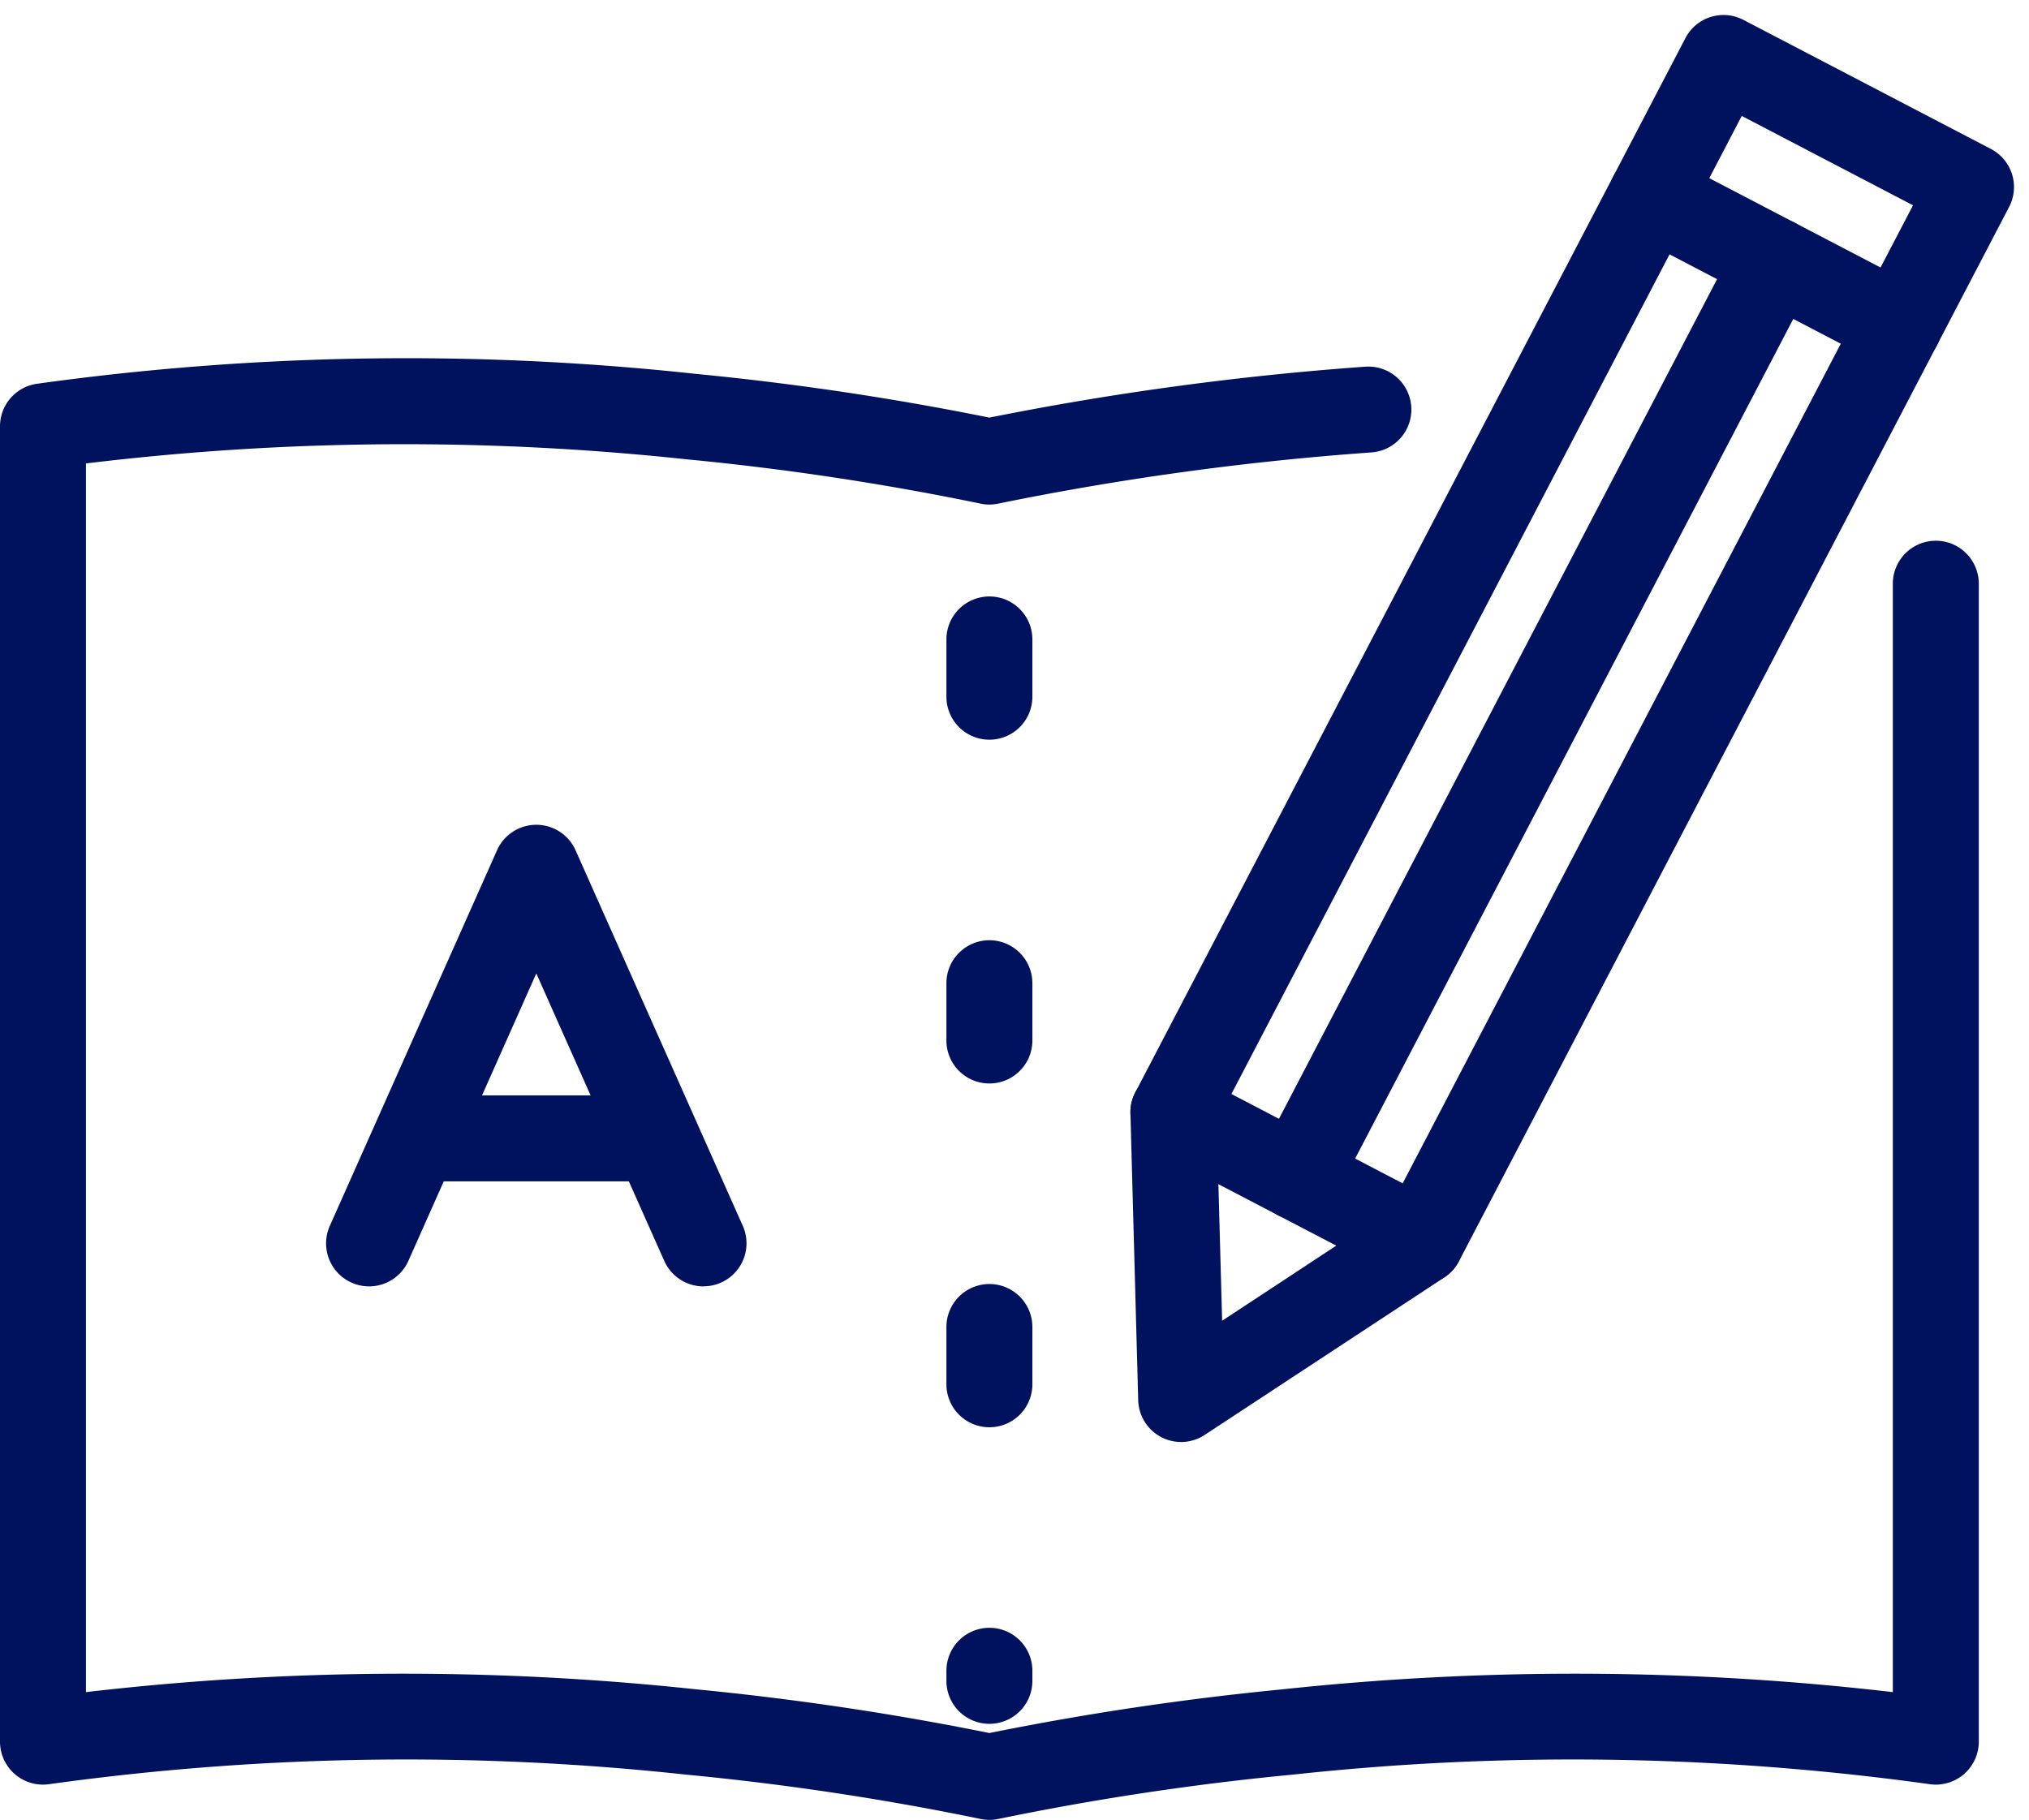
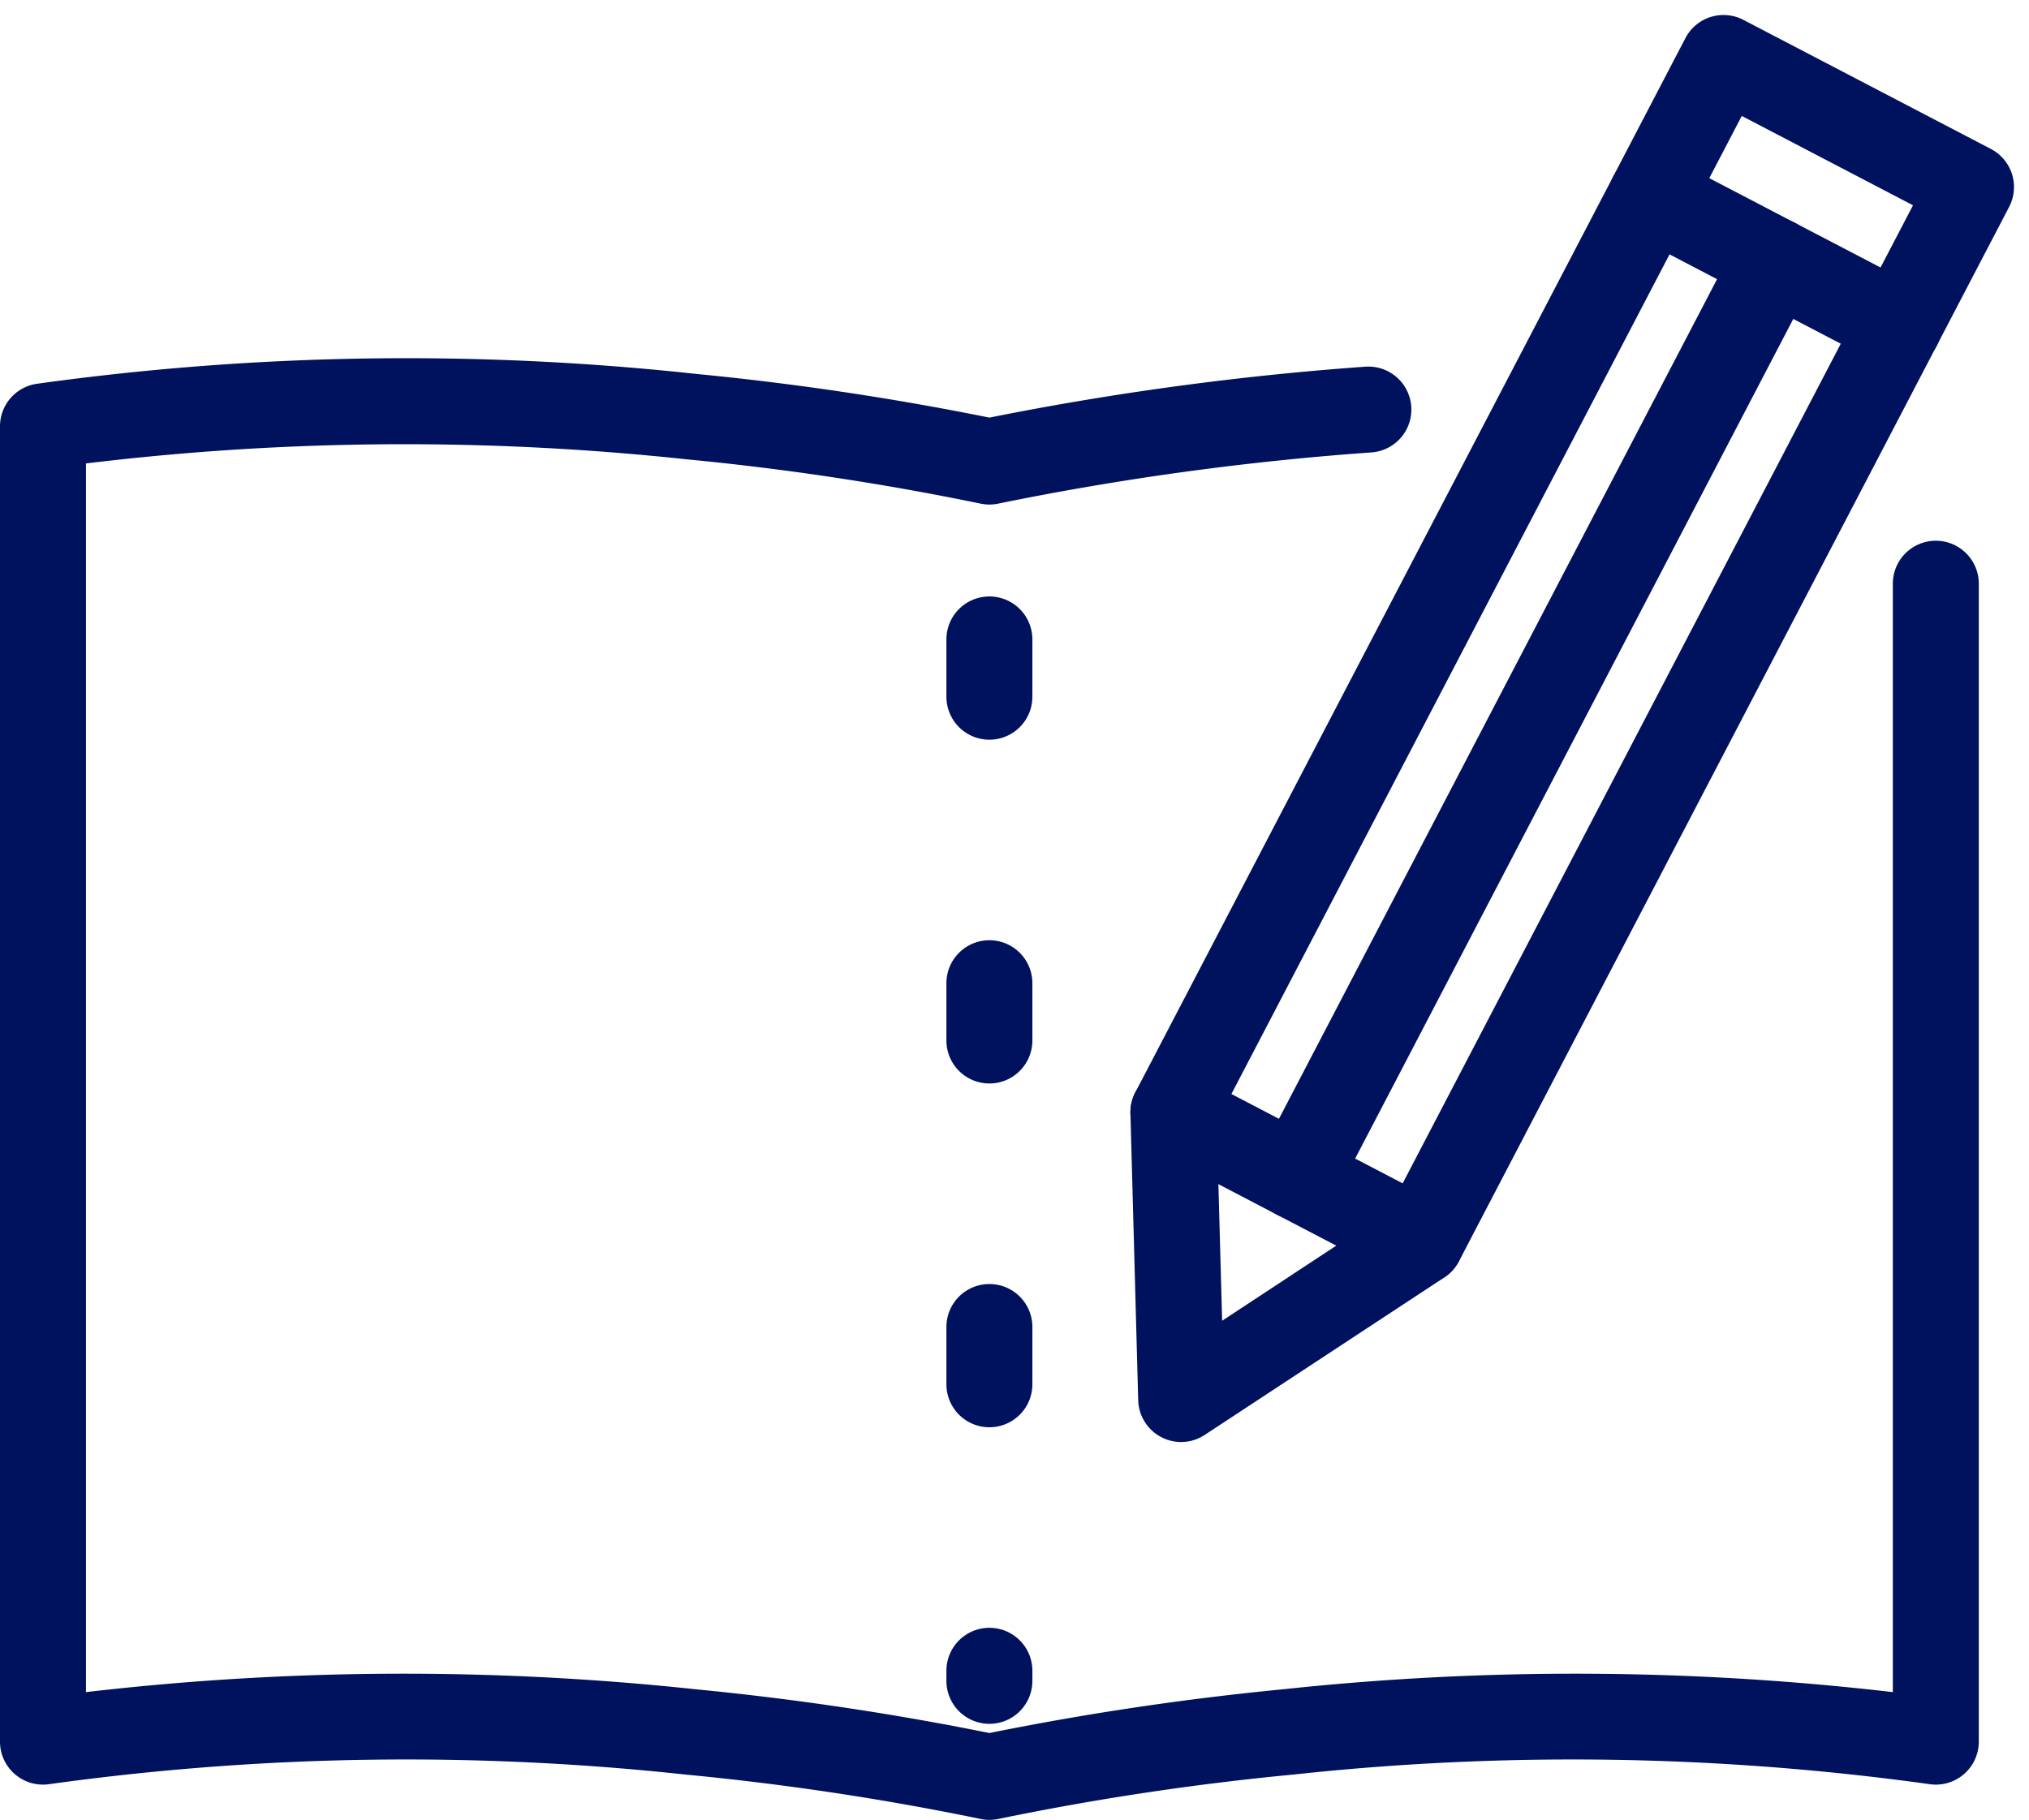
<svg xmlns="http://www.w3.org/2000/svg" width="70.808" height="63.524" viewBox="0 0 70.808 63.524">
  <g fill="#00125e">
    <path d="M39.62 38.13l19.198-36.8a1.5 1.5 0 012.024-.636l8.636 4.505a1.5 1.5 0 01.636 2.024l-19.198 36.8a1.5 1.5 0 01-2.023.636l-8.637-4.505a1.5 1.5 0 01-.636-2.024zM60.784 4.047l-17.81 34.14 5.976 3.119 17.81-34.14z" />
-     <path d="M41.221 50.335a1.5 1.5 0 01-1.5-1.459l-.271-10.01a1.5 1.5 0 013-.081l.2 7.317 6.114-4.024a1.5 1.5 0 011.649 2.506l-8.366 5.5a1.5 1.5 0 01-.826.251zm25.043-37.473a1.493 1.493 0 01-.693-.17l-8.636-4.506a1.5 1.5 0 01-.636-2.024 1.5 1.5 0 012.024-.636l8.636 4.506a1.5 1.5 0 01-.7 2.83z" />
+     <path d="M41.221 50.335a1.5 1.5 0 01-1.5-1.459l-.271-10.01a1.5 1.5 0 013-.081l.2 7.317 6.114-4.024a1.5 1.5 0 011.649 2.506l-8.366 5.5a1.5 1.5 0 01-.826.251m25.043-37.473a1.493 1.493 0 01-.693-.17l-8.636-4.506a1.5 1.5 0 01-.636-2.024 1.5 1.5 0 012.024-.636l8.636 4.506a1.5 1.5 0 01-.7 2.83z" />
    <path d="M45.268 42.577a1.493 1.493 0 01-.693-.17 1.5 1.5 0 01-.636-2.024L60.616 8.414a1.5 1.5 0 012.024-.636 1.5 1.5 0 01.636 2.024L46.598 41.771a1.5 1.5 0 01-1.33.806zm-10.74 17.595a1.5 1.5 0 01-1.5-1.5v-.352a1.5 1.5 0 011.5-1.5 1.5 1.5 0 011.5 1.5v.352a1.5 1.5 0 01-1.5 1.5zm0-10.352a1.5 1.5 0 01-1.5-1.5v-2a1.5 1.5 0 011.5-1.5 1.5 1.5 0 011.5 1.5v2a1.5 1.5 0 01-1.5 1.5zm0-12a1.5 1.5 0 01-1.5-1.5v-2a1.5 1.5 0 011.5-1.5 1.5 1.5 0 011.5 1.5v2a1.5 1.5 0 01-1.5 1.5zm0-12a1.5 1.5 0 01-1.5-1.5v-2a1.5 1.5 0 011.5-1.5 1.5 1.5 0 011.5 1.5v2a1.5 1.5 0 01-1.5 1.5z" />
    <path d="M34.528 63.525a1.5 1.5 0 01-.33-.037 95.742 95.742 0 00-10.277-1.545 90.492 90.492 0 00-22.189.333A1.5 1.5 0 010 60.794V14.881a1.5 1.5 0 011.268-1.482 93.542 93.542 0 0123-.35 100.865 100.865 0 0110.26 1.528A104.925 104.925 0 0147.641 12.8a1.5 1.5 0 11.225 2.992 100.751 100.751 0 00-13.009 1.783 1.5 1.5 0 01-.659 0 95.728 95.728 0 00-10.277-1.546A92.254 92.254 0 003 16.177v42.888a95.882 95.882 0 0121.269-.1 100.881 100.881 0 0110.259 1.528 100.881 100.881 0 0110.259-1.528 95.881 95.881 0 0121.269.1v-38.69a1.5 1.5 0 013 0v40.419a1.5 1.5 0 01-1.732 1.482 90.493 90.493 0 00-22.189-.333 95.744 95.744 0 00-10.278 1.546 1.5 1.5 0 01-.329.036z" />
-     <path d="M24.552 44.903a1.5 1.5 0 01-1.371-.891l-4.465-10.033-4.465 10.034a1.5 1.5 0 01-2.741-1.223l5.835-13.11a1.5 1.5 0 012.741 0l5.836 13.11a1.5 1.5 0 01-1.37 2.11z" />
-     <path d="M22.461 41.236H14.97a1.5 1.5 0 01-1.5-1.5 1.5 1.5 0 011.5-1.5h7.491a1.5 1.5 0 011.5 1.5 1.5 1.5 0 01-1.5 1.5z" />
  </g>
</svg>